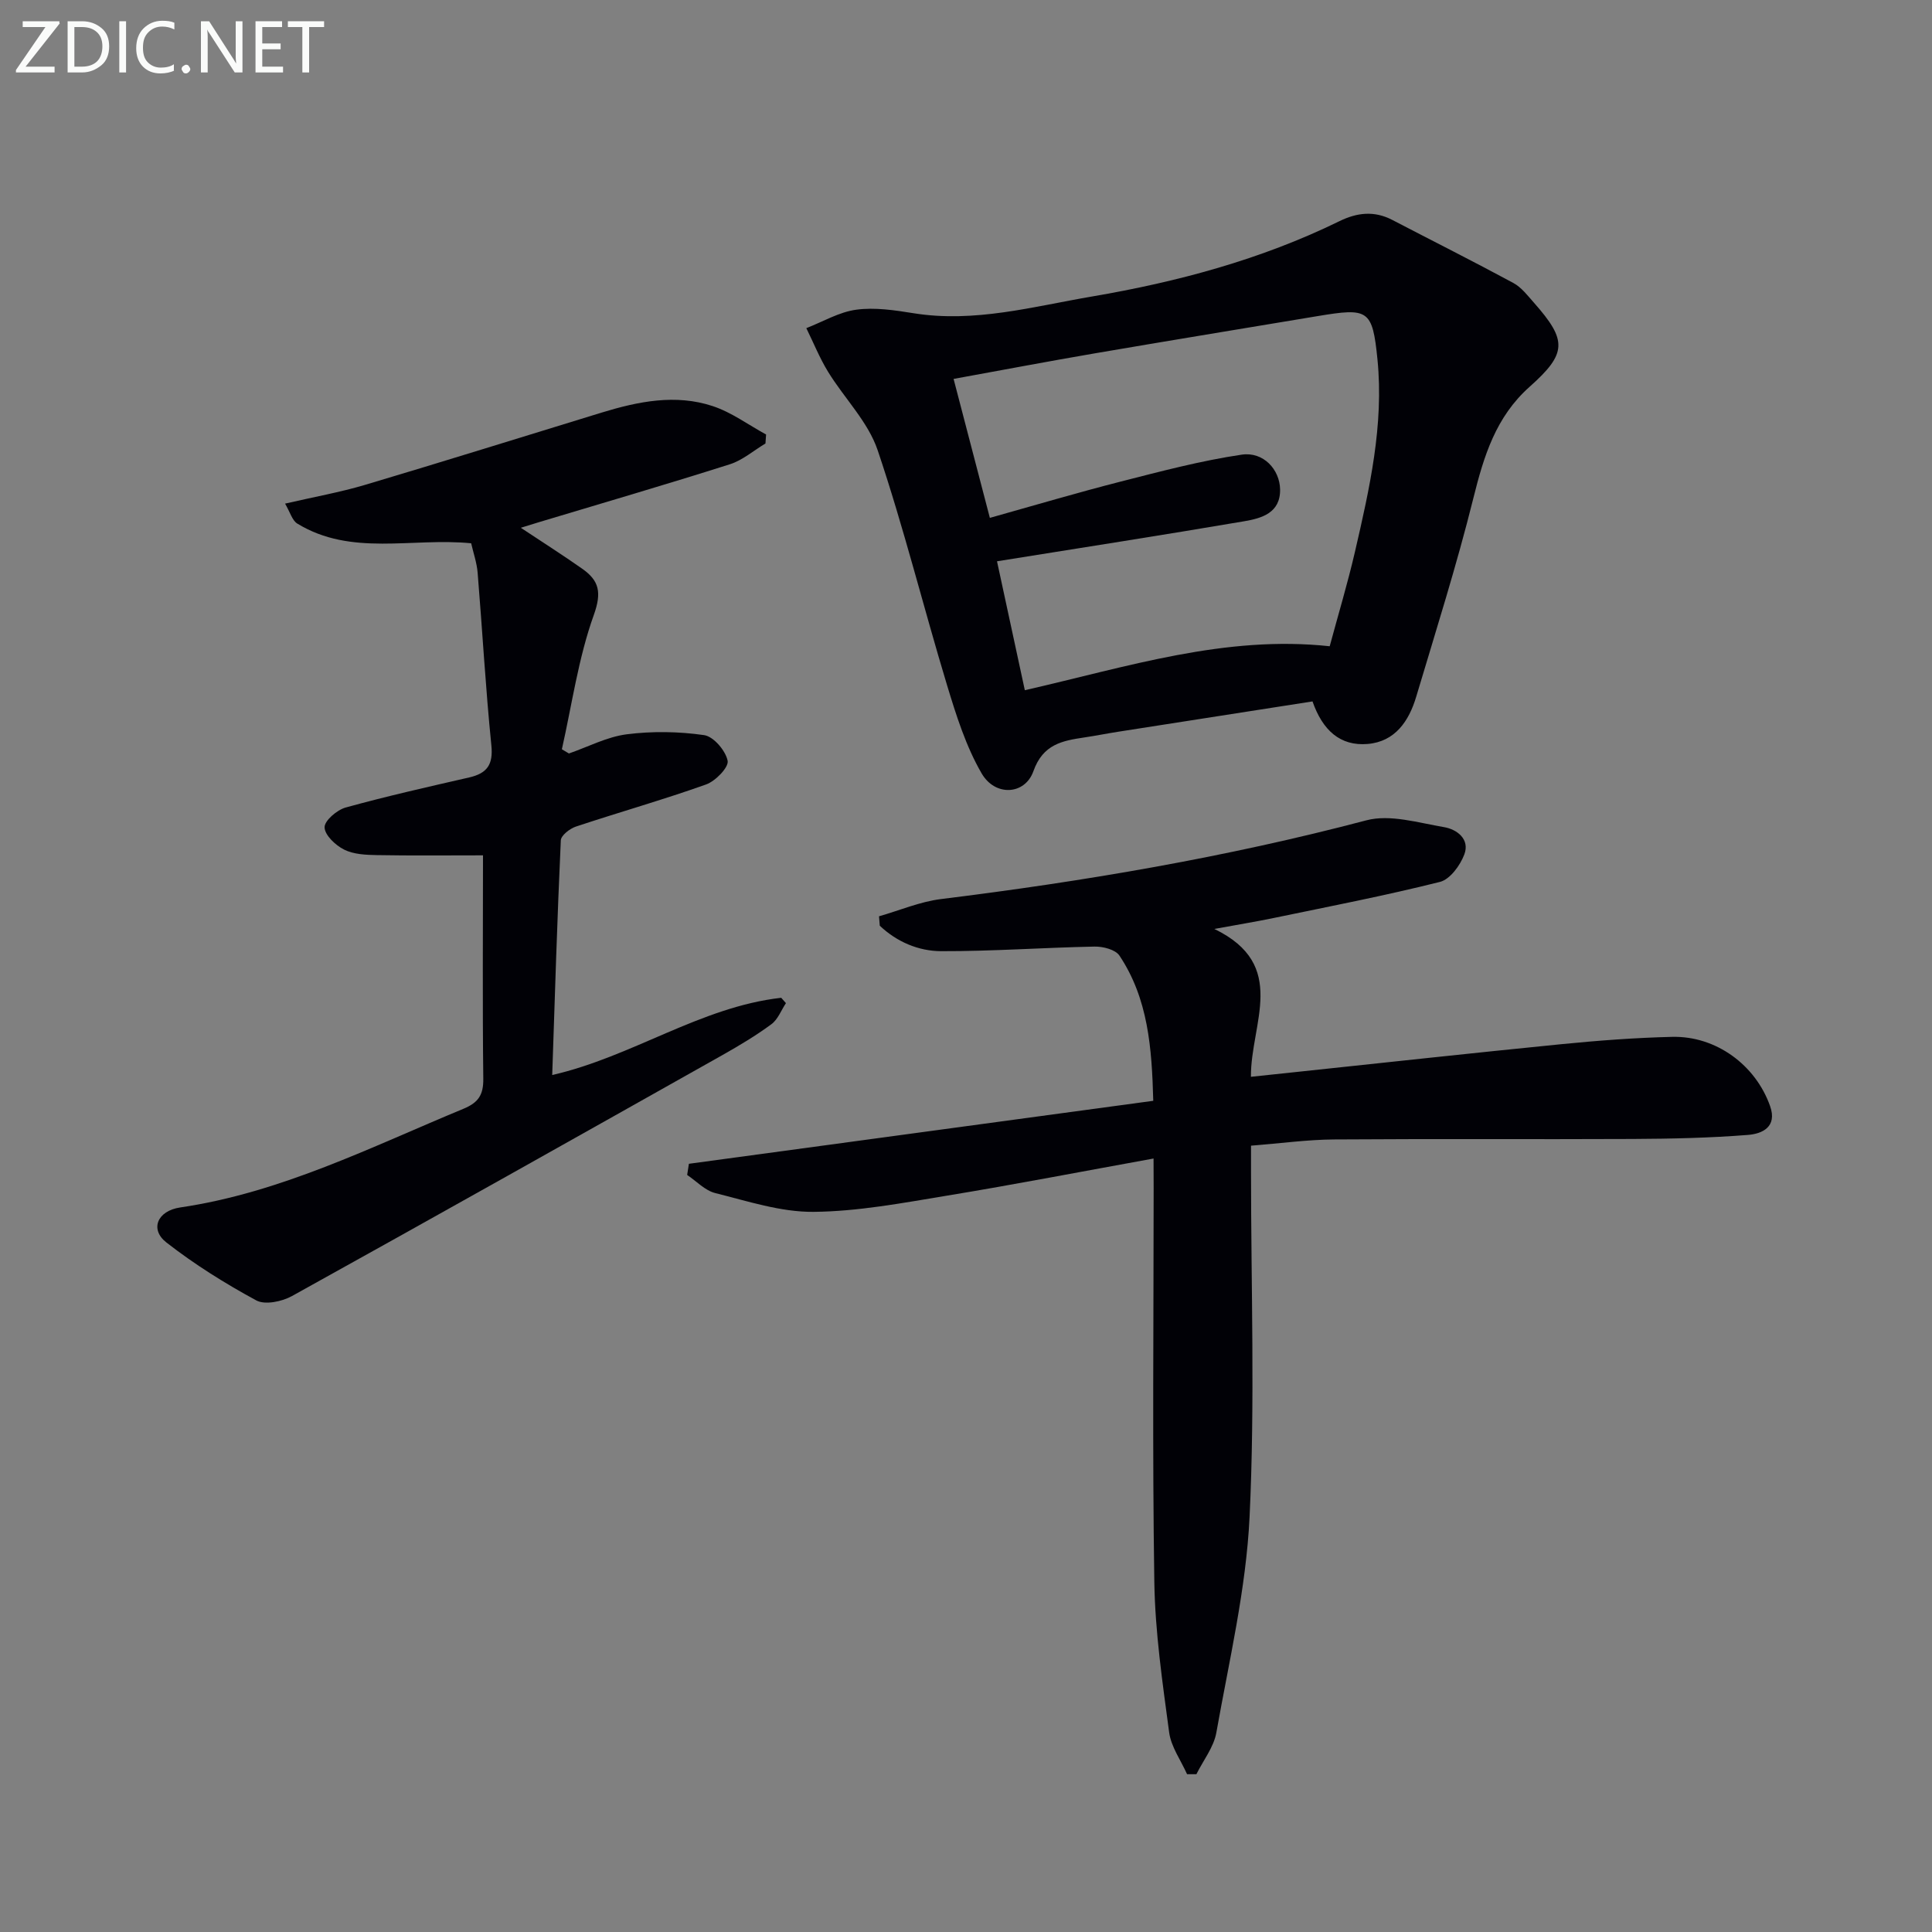
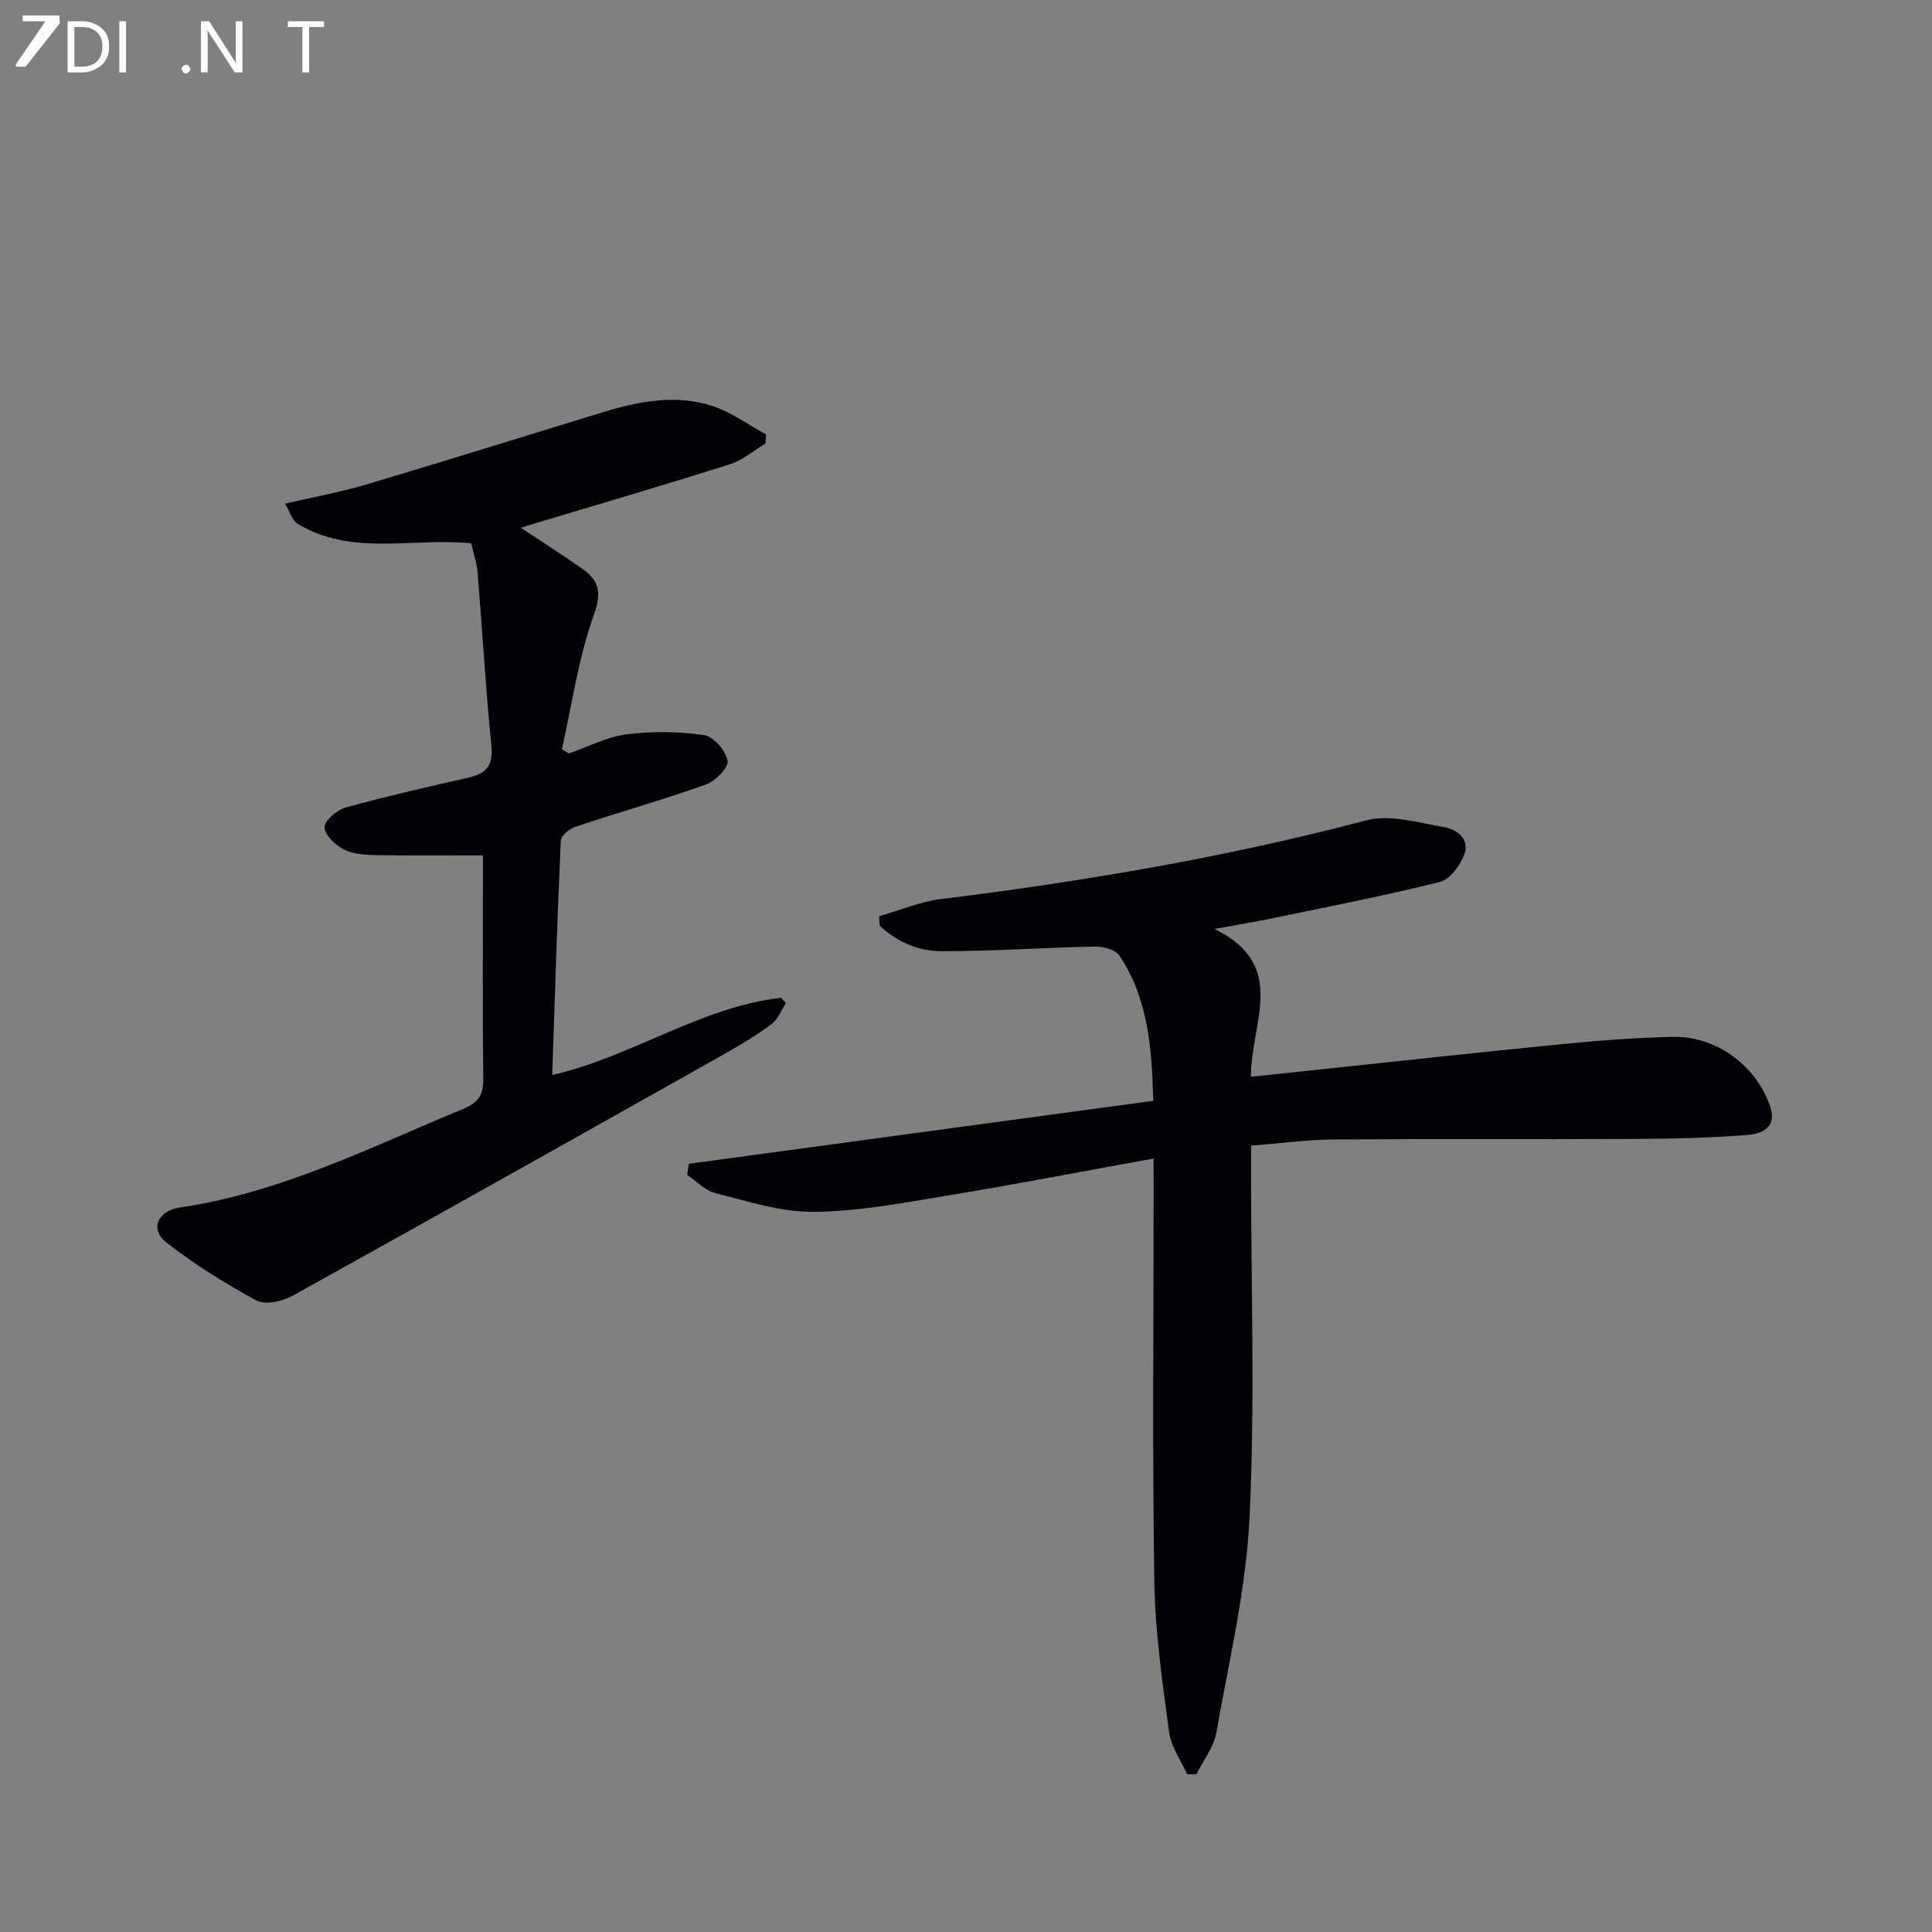
<svg xmlns="http://www.w3.org/2000/svg" enable-background="new 0 0 400 400" viewBox="0 0 400 400">
  <rect x="0" y="0" width="400" height="400" fill="#808080" stroke="none" />
  <path d="m238.83 239.86c-14.76 2.67-28.74 5.38-42.79 7.69-9.16 1.51-18.41 3.27-27.63 3.35-6.78.06-13.63-2.22-20.34-3.89-2.11-.53-3.88-2.46-5.8-3.75.12-.77.24-1.54.36-2.31 31.9-4.33 63.79-8.65 96.14-13.04-.29-10.94-1.05-21.14-7-30.06-.83-1.25-3.41-1.91-5.17-1.87-10.58.21-21.15.98-31.72.95-4.73-.01-9.22-1.94-12.73-5.27-.05-.65-.11-1.3-.16-1.95 4.28-1.22 8.48-3.03 12.85-3.57 29.68-3.67 59.08-8.66 88.05-16.3 4.91-1.3 10.75.51 16.08 1.41 2.68.45 5.38 2.49 4.21 5.63-.85 2.28-2.97 5.19-5.06 5.71-11.4 2.86-22.95 5.09-34.46 7.48-3.57.74-7.17 1.33-12.24 2.26 15.45 7.47 7.49 19.54 7.57 30.61 3.27-.35 6.3-.67 9.34-.99 18.33-1.94 36.65-3.95 55-5.77 7.61-.75 15.25-1.33 22.88-1.51 9.09-.21 17.27 5.83 20.27 14.34 1.53 4.32-1.66 5.73-4.55 5.96-7.93.63-15.92.8-23.88.84-20.62.1-41.25-.05-61.87.1-5.47.04-10.93.8-17.17 1.29v5.42c0 23.83.84 47.69-.3 71.46-.72 14.96-4.25 29.81-6.88 44.65-.54 3.02-2.71 5.74-4.13 8.6-.64 0-1.29 0-1.93 0-1.28-2.88-3.31-5.66-3.71-8.66-1.38-10.34-2.91-20.75-3.07-31.16-.42-27.15-.14-54.31-.14-81.47-.02-1.8-.02-3.59-.02-6.18z" fill="#010106" />
-   <path d="m271.74 145.22c-13.47 2.1-26.89 4.19-40.3 6.29-2.3.36-4.58.82-6.87 1.16-4.62.69-8.63 1.39-10.62 7.01-1.75 4.91-7.91 5.27-10.71.45-3.25-5.6-5.27-12.03-7.17-18.29-4.9-16.18-8.96-32.63-14.36-48.63-1.99-5.89-6.91-10.76-10.27-16.24-1.75-2.85-3.01-6.01-4.5-9.03 3.43-1.33 6.78-3.34 10.33-3.82 3.86-.52 7.96.1 11.87.73 12.63 2.03 24.75-1.38 36.93-3.46 17.7-3.02 35.01-7.65 51.25-15.6 3.66-1.79 7.21-2.19 10.93-.26 8.35 4.35 16.77 8.57 25.06 13.05 1.69.91 2.99 2.64 4.31 4.13 6.84 7.75 6.86 10.44-.92 17.36-7.02 6.24-9.49 14.36-11.66 23.09-3.44 13.83-7.75 27.43-11.83 41.09-1.5 5.04-4.37 9.3-10.05 9.78s-9.33-2.82-11.42-8.81zm-65.32-29.01c1.85 8.58 3.81 17.66 5.76 26.69 21.37-4.88 41.5-11.44 63.12-9.1 1.82-6.74 3.73-13.08 5.22-19.52 3.03-13.1 6.02-26.29 4.67-39.86-1.04-10.38-1.89-10.72-12.42-8.97-15.37 2.56-30.76 5.08-46.12 7.71-9.58 1.64-19.14 3.46-29.22 5.29 2.53 9.72 4.91 18.81 7.51 28.77 9.25-2.59 18.1-5.22 27.03-7.5 8.31-2.12 16.66-4.34 25.12-5.59 4.5-.66 7.87 3.1 7.94 7.2.08 4.89-3.85 5.97-7.37 6.58-16.97 2.89-33.97 5.53-51.24 8.3z" fill="#010106" />
  <path d="m100 177.09c-7.75 0-14.86.08-21.97-.05-2.29-.04-4.82-.15-6.79-1.14-1.78-.89-4.01-3-4.04-4.61-.03-1.38 2.56-3.6 4.36-4.1 8.46-2.34 17.03-4.27 25.59-6.23 3.68-.85 4.99-2.63 4.58-6.65-1.2-11.89-1.86-23.83-2.84-35.73-.17-2.08-.89-4.12-1.34-6.1-12.31-1.21-24.81 2.76-36-4.08-1.06-.65-1.48-2.35-2.53-4.13 6-1.39 11.36-2.34 16.55-3.88 16.37-4.87 32.67-9.97 49-14.97 7.56-2.31 15.29-3.89 22.99-1.34 3.91 1.29 7.38 3.88 11.05 5.88-.04.62-.09 1.24-.13 1.86-2.46 1.47-4.74 3.47-7.39 4.31-13.1 4.16-26.3 8.01-39.47 11.97-1.1.33-2.19.68-3.79 1.17 4.53 3.01 8.71 5.66 12.74 8.5 3.47 2.45 4.05 4.86 2.37 9.56-3.2 8.91-4.51 18.49-6.61 27.8.49.29.98.58 1.46.87 3.98-1.38 7.87-3.44 11.95-3.97 5.27-.67 10.78-.59 16.04.17 1.95.28 4.46 3.22 4.87 5.31.26 1.35-2.52 4.22-4.48 4.91-8.89 3.17-17.99 5.74-26.95 8.72-1.26.42-3.06 1.83-3.11 2.84-.74 16.09-1.23 32.19-1.78 48.59 16.6-3.79 30.67-14.09 47.41-15.99.33.37.65.74.98 1.11-.99 1.49-1.67 3.38-3.02 4.37-3.19 2.35-6.62 4.4-10.07 6.35-29.69 16.71-59.39 33.41-89.19 49.93-2.06 1.14-5.57 1.87-7.37.9-6.48-3.51-12.81-7.47-18.62-12-3.46-2.69-1.91-6.55 2.86-7.25 20.87-3.07 39.47-12.49 58.62-20.42 3.07-1.27 4.17-2.83 4.13-6.23-.18-15.49-.06-30.96-.06-46.25z" fill="#010106" />
  <g fill="#fafbfa">
-     <path d="m12.4 4.8-7.1 9h6v1.2h-8v-.5l6.1-8.9h-4.7v-1.2h7.6v.4z" />
+     <path d="m12.4 4.8-7.1 9h6h-8v-.5l6.1-8.9h-4.7v-1.2h7.6v.4z" />
    <path d="m14 14v-9.6h3c1.6 0 2.9.5 4 1.4s1.6 2.2 1.6 3.8-.5 3-1.6 3.9-2.4 1.5-4 1.5h-3zm1.4-8.4v8.2h1.6c1.3 0 2.4-.4 3.1-1.1s1.1-1.8 1.1-3.1-.4-2.3-1.2-3-1.8-1-3.1-1z" />
    <path d="m26.1 4.4v10.6h-1.4v-10.6z" />
-     <path d="m36.1 14.6c-.8.4-1.8.6-2.9.6-1.5 0-2.7-.5-3.6-1.4s-1.4-2.2-1.4-3.8c0-1.7.5-3.1 1.5-4.1s2.3-1.6 3.9-1.6c1 0 1.8.1 2.5.4v1.4c-.8-.4-1.6-.6-2.5-.6-1.2 0-2.1.4-2.9 1.2s-1.1 1.8-1.1 3.2c0 1.3.3 2.3 1 3s1.6 1.1 2.7 1.1c1 0 2-.2 2.7-.7v1.3z" />
    <path d="m37.6 14.3c0-.2.1-.5.3-.6s.4-.3.6-.3c.3 0 .5.1.6.3s.3.4.3.6-.1.4-.3.6-.4.3-.6.3c-.3 0-.5-.1-.6-.3s-.3-.4-.3-.6z" />
    <path d="m50.2 15h-1.6l-5.3-8.2c-.2-.2-.3-.5-.4-.7 0 .2.1.7.1 1.5v7.4h-1.4v-10.6h1.7l5.2 8.1c.2.4.4.6.4.7 0-.3-.1-.8-.1-1.5v-7.3h1.4z" />
-     <path d="m58.6 15h-5.7v-10.6h5.5v1.2h-4.1v3.4h3.8v1.2h-3.8v3.6h4.3z" />
    <path d="m67.1 5.6h-3.1v9.4h-1.4v-9.4h-3v-1.2h7.5z" />
  </g>
</svg>